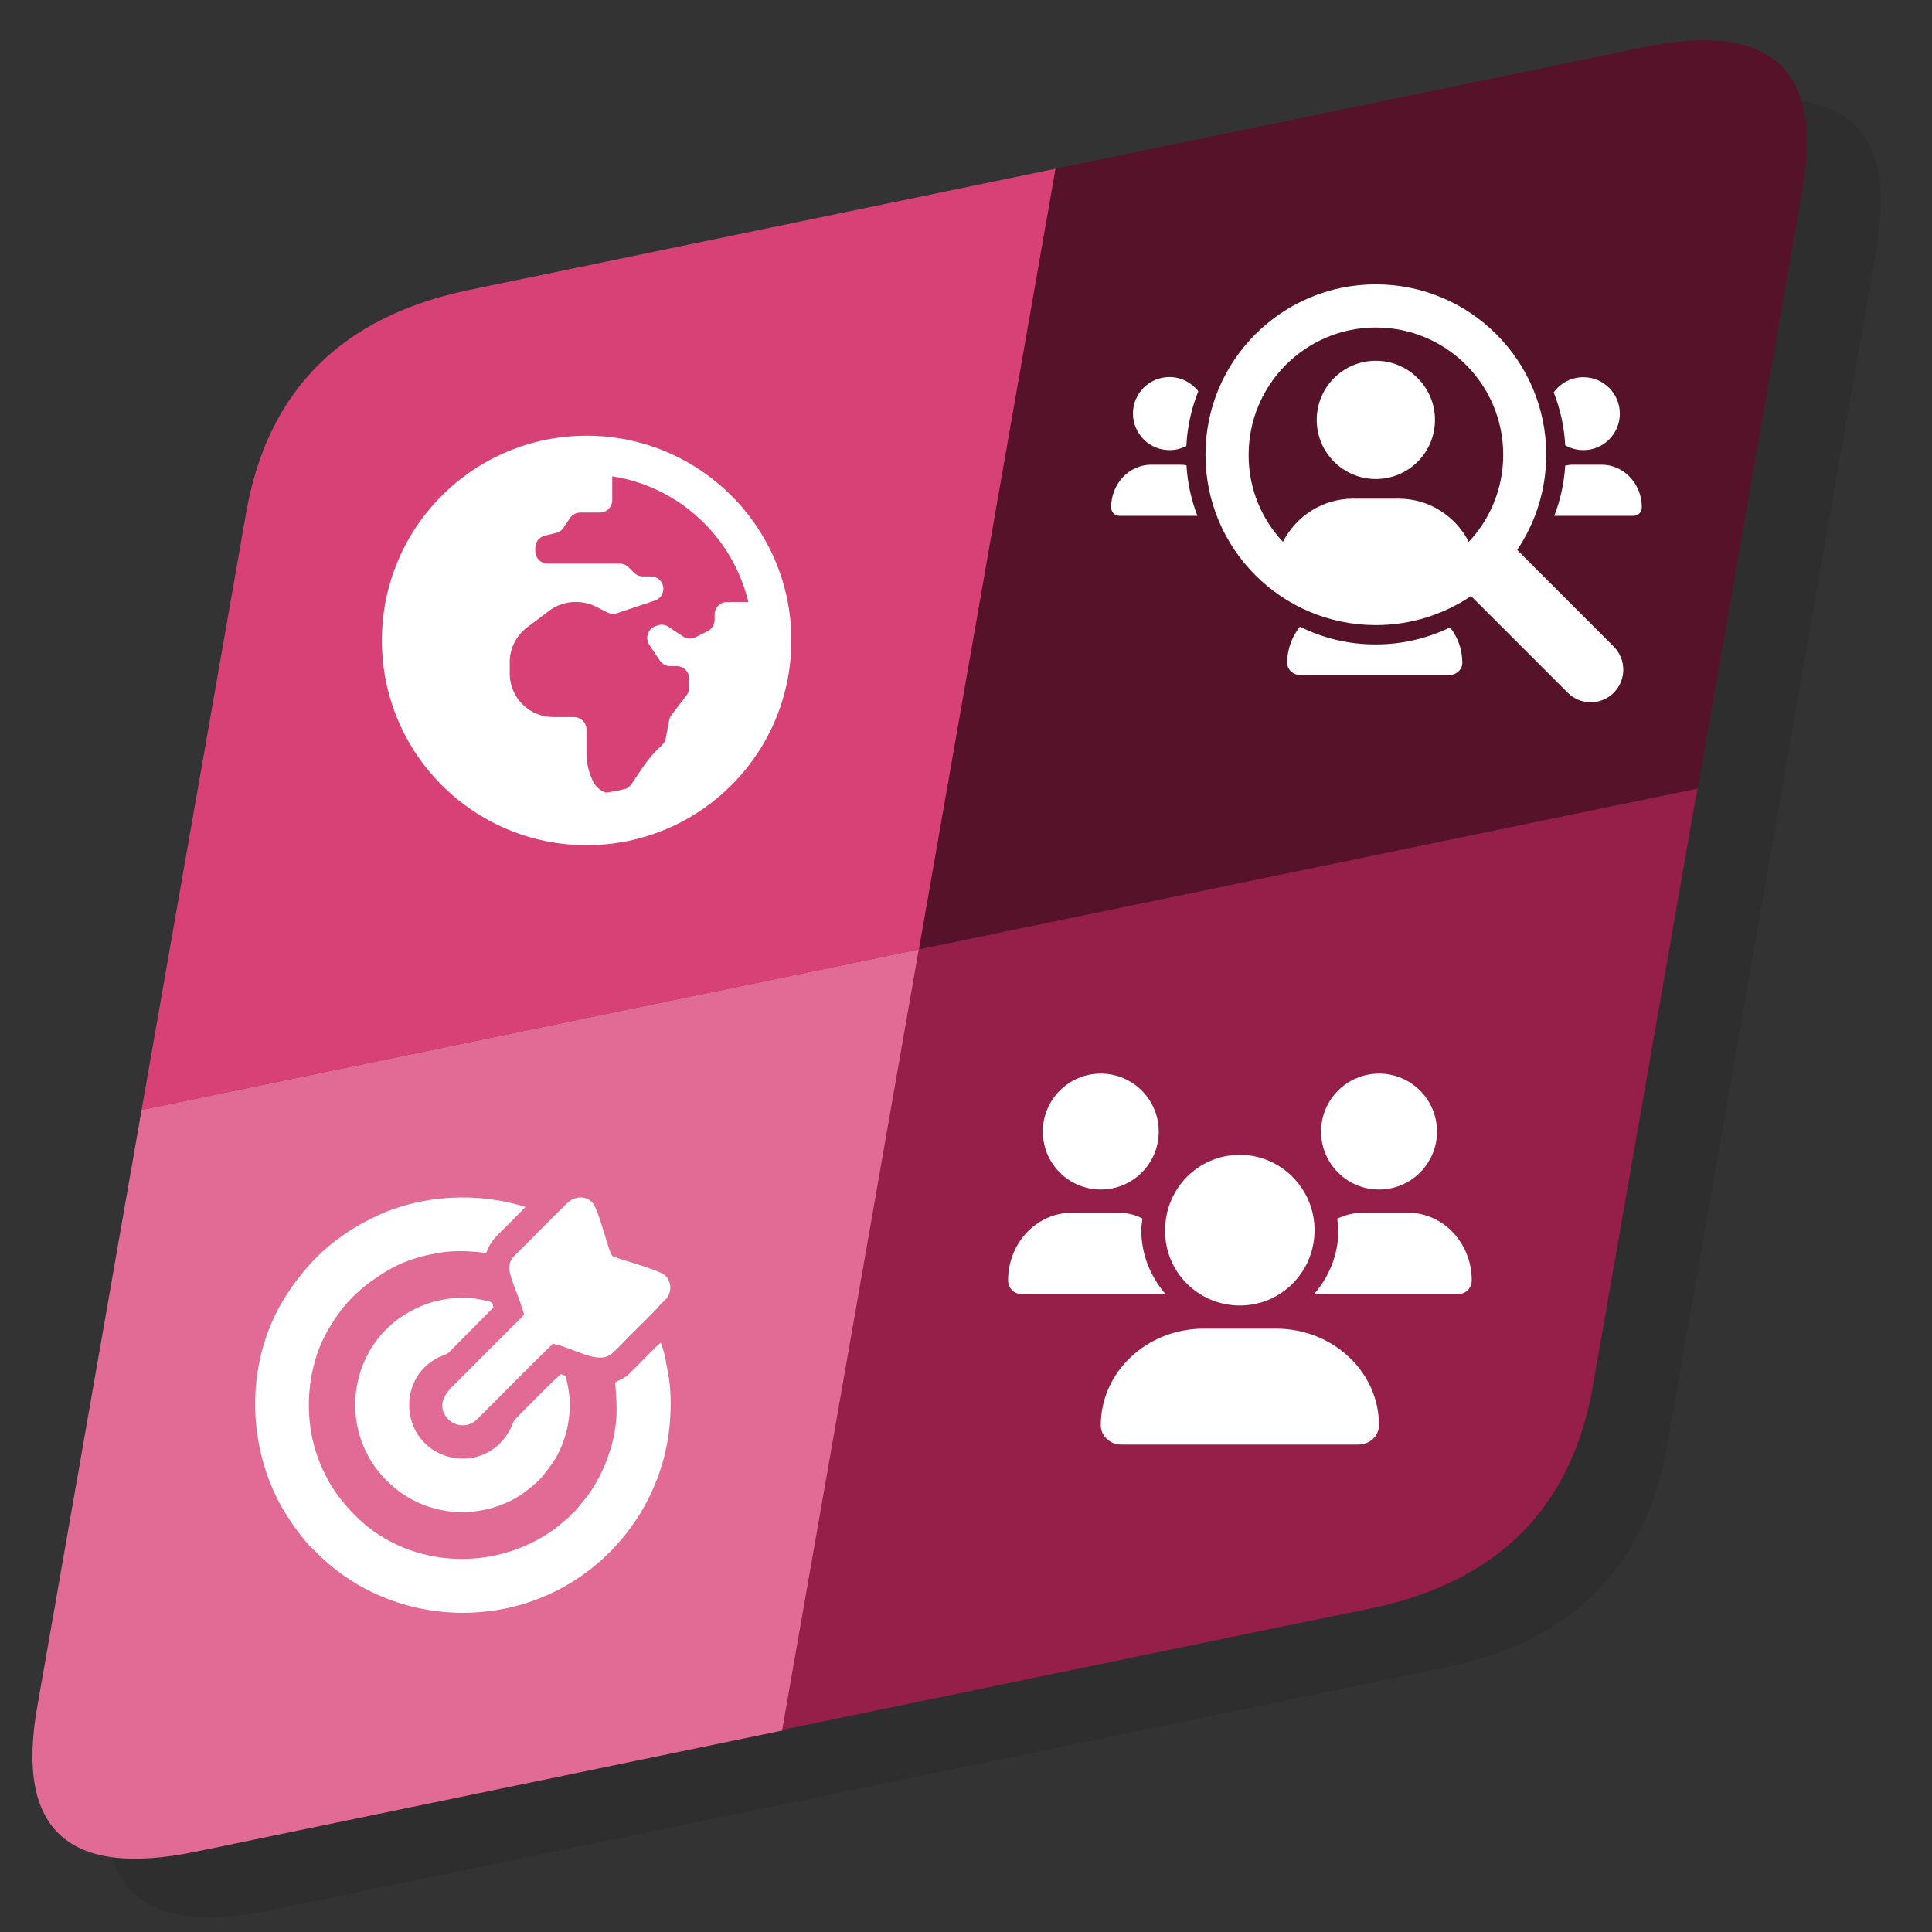
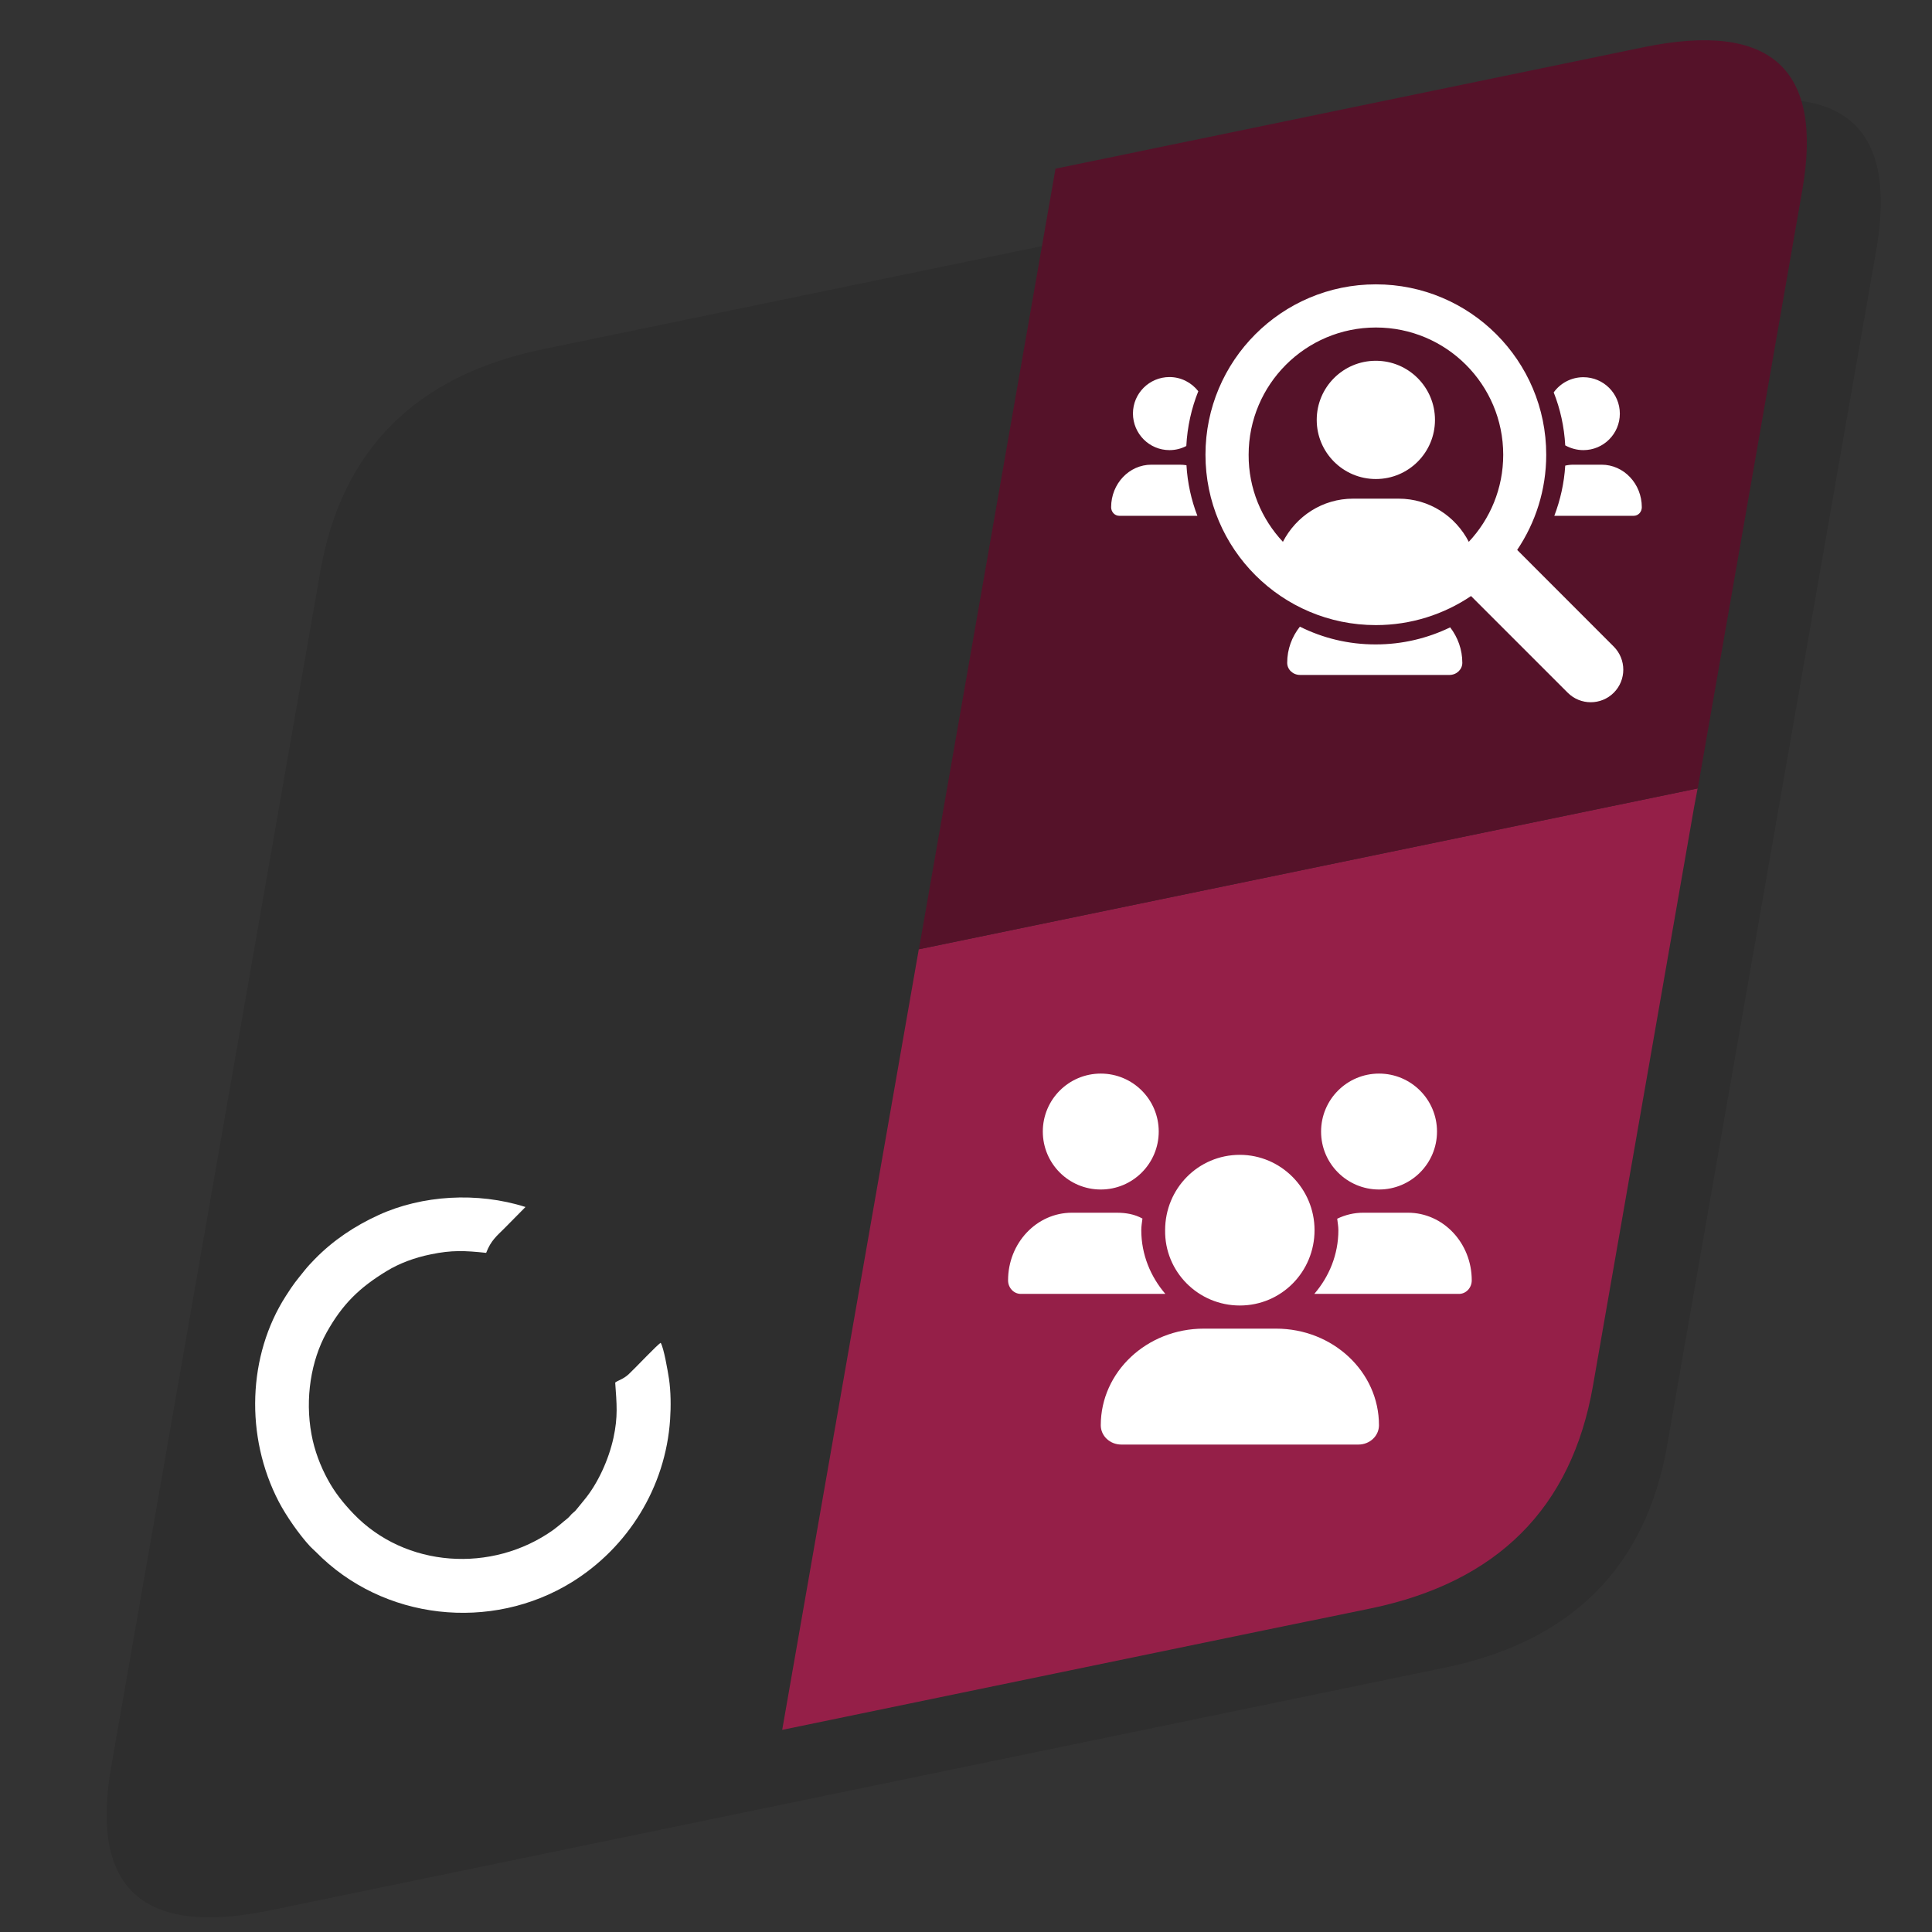
<svg xmlns="http://www.w3.org/2000/svg" xmlns:ns1="http://www.inkscape.org/namespaces/inkscape" xmlns:ns2="http://sodipodi.sourceforge.net/DTD/sodipodi-0.dtd" version="1.1" id="svg32" ns1:version="1.1.1 (3bf5ae0d25, 2021-09-20)" ns2:docname="DigLA-Icon-square.svg" x="0px" y="0px" viewBox="0 0 2480 2480" style="enable-background:new 0 0 2480 2480;" xml:space="preserve">
  <rect x="0" y="0" width="2480" height="2480" fill="#333333" stroke="none" />
  <ns2:namedview bordercolor="#666666" borderopacity="1.0" id="namedview34" ns1:current-layer="Ebene_x0020_1" ns1:cx="1477.134" ns1:cy="1238.9365" ns1:pagecheckerboard="0" ns1:pageopacity="0.0" ns1:pageshadow="2" ns1:window-height="1137" ns1:window-maximized="1" ns1:window-width="1920" ns1:window-x="1912" ns1:window-y="-8" ns1:zoom="0.32326112" pagecolor="#ffffff" showgrid="false" width="2480px">
	</ns2:namedview>
  <g id="Ebene_x0020_1" ns1:groupmode="layer" ns1:label="Ebene 1">
    <path id="path7" class="st0" fill-rule="evenodd" clip-rule="evenodd" fill="#000000" fill-opacity="0.102" d="M2408.4,321.4C2435.8,164.6,2368,103,2205,136.7c-502.7,103.9-992.7,205.1-1508.2,311.6   C533.8,482,438.5,577.2,411.1,734c-89.4,511.2-178.9,1022.4-268.3,1533.6c-27.4,156.8,40.4,218.3,203.4,184.7   c502.7-103.9,923.9-190.9,1508.2-311.6c163-33.7,258.3-128.9,285.7-285.7C2229.6,1343.8,2319,832.6,2408.4,321.4z" />
    <g id="_2220594468016" transform="matrix(1.613,0,0,1.613,-1672.223,-555.611)">
-       <path id="path9" class="st1" fill-rule="evenodd" clip-rule="evenodd" fill="#E16B94" d="M1769.2,1099.7l-619.8,128l0,0l-2.6,14.9l-2.6,14.9l-2.6,14.9l-2.6,14.8l-2.6,14.9l-2.6,14.9    l-2.6,14.9l-2.6,14.9l-2.6,14.9l-2.6,14.9l-2.6,14.9l-2.6,14.8l-2.6,14.9l-2.6,14.9l-5.2,29.7l-2.6,14.9l-2.6,14.9l-7.8,44.6    l-2.6,14.8l-7.8,44.6l-2.6,14.9l-7.8,44.6l-2.6,14.8l-5.2,29.7c-17,97.2,25,135.4,126.1,114.5l238.1-49.2l23.2-4.8l14.1-2.9    l192.7-39.8L1769.2,1099.7z" />
      <path id="path11" class="st2" fill-rule="evenodd" clip-rule="evenodd" fill="#951F48" d="M2387.7,971.9l-619.8,128l-108.7,621.2l382.3-79l33.6-6.9l2.6-0.5l49.6-10.2    c101.1-20.9,160.1-79.9,177.1-177.1l2.6-14.9l2.6-14.9l7.8-44.6l2.6-14.9l7.8-44.6l2.6-14.9l2.6-14.9l5.2-29.7l2.6-14.9l2.6-14.9    l5.2-29.7l2.6-14.9l2.6-14.9l5.2-29.7l2.6-14.9l2.6-14.9l7.8-44.6l2.6-14.9l7.8-44.6l2.6-14.9L2387.7,971.9z" />
-       <path id="path13" class="st3" fill-rule="evenodd" clip-rule="evenodd" fill="#D84176" d="M1877.9,478.5l-451.4,93.3l-4.8,1l-11.9,2.5c-101.1,20.9-160.1,79.9-177.2,177.1l-2.6,14.9    l-5.2,29.7l-2.6,14.8l-2.6,14.9l-5.2,29.7l-2.6,14.9l-2.6,14.9l-5.2,29.7l-2.6,14.8l-2.6,14.9l-5.2,29.7L1191,990l-2.6,14.9    l-5.2,29.7l-2.6,14.8l-2.6,14.9l-5.2,29.7l-2.6,14.9l-2.6,14.9l-5.2,29.7l-2.6,14.8l-2.6,14.9l-5.2,29.7l-2.6,14.9l0,0l619.8-128    L1877.9,478.5z" />
      <path id="path15" class="st4" fill-rule="evenodd" clip-rule="evenodd" fill="#551229" d="M2344.9,382L2128,426.8l-2.4,0.5L2010.9,451l-0.4,0.1l-47.7,9.8l-29.8,6.2l-19.4,4l-12.2,2.5    l-24.7,5.1L1768,1099.9l619.8-128l5.2-29.7l2.6-14.9l2.6-14.9l5.2-29.7l2.6-14.9l2.6-14.9l5.2-29.7l2.6-14.9l2.6-14.9l5.2-29.7    l2.6-14.9l2.6-14.9l7.8-44.6l2.6-14.9l5.2-29.7l2.6-14.9l2.6-14.9l2.6-14.9l2.6-14.8l2.6-14.9l2.6-14.9l2.6-14.9l2.6-14.9    l2.6-14.9l2.6-14.9C2487.9,399.3,2445.9,361.2,2344.9,382L2344.9,382z" />
    </g>
    <path id="path18" class="st5" fill-rule="evenodd" clip-rule="evenodd" fill="#FFFFFF" d="M1501.2,577.8c7.8,0,15.1-1.9,21.6-5.3c1.3-24.7,6.6-48.4,15.4-70.3c-8.6-11-22-18.2-37-18.2   c-25.9,0-46.9,21-46.9,46.8C1454.4,556.8,1475.3,577.8,1501.2,577.8z M1646.8,695.5c16.9-32.8,50.7-55.4,90.1-55.4h58.4   c39.5,0,73.2,22.6,90.1,55.4c27.4-29.2,44.2-68.5,44.2-111.7c0-90.3-73.2-163.4-163.4-163.4c-90.3,0-163.4,73.2-163.4,163.4   C1602.6,627,1619.4,666.3,1646.8,695.5L1646.8,695.5z M1766.1,463.1c41.9,0,75.9,34,75.9,75.9c0,41.9-33.9,75.9-75.9,75.9   c-41.9,0-75.9-34-75.9-75.9C1690.2,497.1,1724.1,463.1,1766.1,463.1z M2071.5,830l-124-124.1c23.5-34.9,37.3-76.9,37.3-122.2   c0-120.8-97.9-218.7-218.7-218.7c-120.8,0-218.7,97.9-218.7,218.7c0,120.8,97.9,218.7,218.7,218.7c45.3,0,87.3-13.8,122.2-37.3   l124.1,124.1c16.3,16.3,42.8,16.3,59.1,0C2087.8,872.9,2087.8,846.4,2071.5,830z M1523,597.2c-2.9-0.5-5.9-0.7-8.9-0.7h-36.2   c-28.5,0-51.6,24.5-51.6,54.6c0,6,4.6,11,10.3,11H1537C1529.2,641.8,1524.3,620,1523,597.2z M1668.6,804.4   c-10.3,13-16.3,29-16.3,46.4c0,8.7,7.4,15.6,16.6,15.6h191.6c9.2,0,16.6-7,16.6-15.6c0-17-5.8-32.7-15.6-45.5   c-28.9,14-61.3,21.9-95.5,21.9C1731.1,827.3,1698,819.1,1668.6,804.4z M2055.9,596.5h-36.2c-3.6,0-7.1,0.4-10.5,1.2   c-1.4,22.6-6.3,44.2-14,64.4h102c5.7,0,10.3-4.9,10.3-11C2107.5,621,2084.4,596.5,2055.9,596.5z M2032.5,577.8   c25.9,0,46.8-21,46.8-46.8c0-25.9-21-46.8-46.8-46.8c-15.7,0-29.6,7.7-38.1,19.5c8.4,21.2,13.5,44.1,14.8,68   C2016.1,575.5,2024.1,577.8,2032.5,577.8z" />
    <path id="path20" class="st5" fill-rule="evenodd" clip-rule="evenodd" fill="#FFFFFF" d="M1591.5,1675.8c53.4,0,95.9-43.3,95.9-96.7c0-53.4-43.3-96.7-95.9-96.7   c-53.4,0-95.9,43.3-95.9,96.7C1494.8,1632.4,1538.1,1675.8,1591.5,1675.8z M1638,1705.5h-92.8c-73,0-132.2,55.5-132.2,124   c0,13.8,11.8,24.8,26.4,24.8h304.3c14.6,0,26.4-11.1,26.4-24.8C1770.2,1761,1711,1705.5,1638,1705.5z M1770.2,1526.9   c41.1,0,74.4-33.3,74.4-74.4c0-41.1-33.3-74.4-74.4-74.4c-41.1,0-74.4,33.3-74.4,74.4C1695.7,1493.6,1729.1,1526.9,1770.2,1526.9z    M1465,1579c0-5.1,0.9-9.9,1.5-14.8c-10.1-5.6-21.3-7.5-33.1-7.5h-57.5c-45.2,0-81.9,38.9-81.9,86.8c0,9.6,7.3,17.4,16.4,17.4   h185.5C1476.9,1638.7,1465,1610.4,1465,1579L1465,1579z M1413,1526.9c41.1,0,74.4-33.3,74.4-74.4c0-41.1-33.3-74.4-74.4-74.4   c-41.1,0-74.4,33.3-74.4,74.4C1338.6,1493.6,1371.9,1526.9,1413,1526.9z M1807.3,1556.7h-57.5c-11.9,0-23.1,2.8-33.3,7.7   c0.5,4.9,1.5,9.6,1.5,14.7c0,31.4-11.9,59.7-30.9,81.8h185.7c9.1,0,16.4-7.8,16.4-17.4C1889.2,1595.6,1852.6,1556.7,1807.3,1556.7z   " />
    <g id="_2220594534992" transform="matrix(1.613,0,0,1.613,-1672.223,-555.611)">
      <path id="path22" class="st5" fill-rule="evenodd" clip-rule="evenodd" fill="#FFFFFF" d="M1562.5,1413.1c-2.8,1.5-20.2,20.1-25.6,25.1c-4.4,4-8.5,4.8-10.6,6.5    c1.2,17.2,2.3,27.1-1.4,44.1c-3.8,17.3-12.4,36.3-23.3,49.4l-5.3,6.5c-1,1.2-1.7,2.2-3,3.2c-2,1.7-1.5,1.3-3.1,3.1    c-1.9,2.2-3.9,3.3-6.3,5.5c-1.8,1.6-4.7,3.8-6.9,5.5c-48.8,34.7-117.8,30.2-159.1-13c-8.1-8.5-14.8-16.8-20.5-27.4    c-5.5-10.1-10.4-22.5-12.8-35.7c-5.3-28.7-0.3-58.7,11.9-80.8c12.8-23,26.4-36,47.9-49.1c10.2-6.2,22.2-10.7,35.1-13.3    c16.7-3.5,27.2-3,44.1-1.2c3.8-9.9,8.5-13.5,14.3-19.3l17-17.2c-38.3-12.2-82.4-9.4-116.9,6.4c-19.2,8.8-36.1,20.1-50.7,35    c-2.9,3-5.6,5.8-8.3,9.2c-7.2,9-8.2,9.9-14.8,20.2c-30.3,47.2-32.7,111.7-5.6,163.8c5.8,11.1,16.1,26,24.9,35.5    c1.4,1.5,3.1,2.9,4.6,4.4c53.4,54.5,139.5,63.8,203.8,24c44.5-27.6,74.5-75.4,78.1-129.4c0.7-10.4,0.6-22.2-0.9-32.4    C1568.1,1435.3,1565,1417.1,1562.5,1413.1z" />
-       <path id="path24" class="st5" fill-rule="evenodd" clip-rule="evenodd" fill="#FFFFFF" d="M1483.2,1438c-2.1,0.9-29.8,29.1-35.3,34.7c-4.5,4.6-2.7,6.6-8.7,15    c-5.3,7.5-15.6,15.8-29.5,17.3c-7.2,0.8-14.5-0.4-20.4-2.7c-34.5-13.4-36.2-61.9-3.2-77.8c3-1.4,5.8-1.9,8-3.9l35.3-35.7    c-1.2-4.9-0.7-4.4-11.1-6.4c-15.6-3-32.7-0.4-46.7,5.5c-6,2.5-12.1,6-17.4,9.7c-40.9,29.5-47.8,91-9.8,129    c10.9,10.9,25.9,20.7,47.4,24.2c23.3,3.8,48.2-3.7,63.7-15.9c4.7-3.7,10.3-8.1,14-13c6.1-8,9.5-11.8,13.9-22.2    c3.7-8.6,6.1-18.8,6.7-29.4c0.4-8.1-0.7-16.4-2.6-24.1C1486.4,1437.8,1486.7,1439.8,1483.2,1438L1483.2,1438z" />
-       <path id="path26" class="st5" fill-rule="evenodd" clip-rule="evenodd" fill="#FFFFFF" d="M1453.8,1390.5c-1.9,2.7-6.8,7-9.3,9.5l-28.7,28.8c-6.5,6.5-12.6,12.7-19.2,19.2    c-7.5,7.5-11.8,16.8-3.2,25.9c2.9,3,7.8,5.5,13.9,4.7c5.9-0.8,9-4.6,11.8-7.4c6.5-6.5,12.6-12.6,19.2-19.2    c6.5-6.5,12.6-12.7,19.1-19.2l19.3-19c16.3,3.4,34.2,15.6,44.9,9.3c3.9-2.3,11.1-10.4,14.7-14c5-5,9.7-9.6,14.7-14.6    c2.5-2.5,4.8-4.9,7-7.1c2.7-2.7,4.2-5.1,7.1-7.5c6.1-5.1,6.9-14.3,1.2-20.2c-4.8-5-39.7-13.6-42.3-15.8    c-2.9-2.4-10.5-36.5-15.8-42.3c-4.7-5.2-13.4-6.2-20.4,0.6c-5,4.9-9.8,9.6-14.7,14.6l-21.7,21.8c-2,2-5.5,5.2-7.2,7.5    c-4.9,7-0.3,15.7,1.9,22.5C1448.9,1375.8,1451.7,1383.1,1453.8,1390.5L1453.8,1390.5z" />
    </g>
-     <path id="path29" class="st5" fill-rule="evenodd" clip-rule="evenodd" fill="#FFFFFF" d="M753,559.3c-145.2,0-262.8,117.6-262.8,262.8c0,145.1,117.6,262.8,262.8,262.8   c145.1,0,262.8-117.6,262.8-262.8C1015.8,676.9,898.1,559.3,753,559.3L753,559.3z M960.6,772.8h-27.4c-8.7,0-15.9,7.2-15.9,15.9   v7.1c0,6-3.4,11.5-8.7,14.2l-15.9,8c-5.1,2.6-11.2,2.2-15.9-1l-18.6-12.4c-4.1-2.7-9.2-3.5-13.9-1.8l-2.7,0.9   c-10,3.2-13.9,15.1-8.2,23.9l13.7,20.4c2.9,4.4,7.9,7.1,13.2,7.1h8.5c8.8,0,15.9,7.2,15.9,15.9v11.7c0,3.5-1.1,6.8-3.2,9.5   L862,917.7c-1.5,1.9-2.5,4.2-3,6.5l-4.4,23.5c-0.6,3.3-2.4,6.4-5,8.9c-9.7,8.9-18.3,18.9-25.6,29.9l-13.4,20   c-1.6,2.4-4,3.9-6.2,5.6c-8.7,2.4-17.6,4.2-26.8,5.3c-6.9-2.4-12.8-7.2-16.2-14.1c-5.6-11.2-8.6-23.6-8.6-36.2l0-30.7   c0-8.7-7.1-15.9-15.9-15.9h-26.6c-14.8,0-29.1-5.9-39.6-16.4c-10.5-10.5-16.4-24.7-16.4-39.6v-14.5c0-17.6,8.3-34.3,22.5-44.8   l28.2-21.3c9.7-7.2,21.5-11.2,33.7-11.2h0.9c8.7,0,17.4,2.1,25.1,5.9l15.2,7.6c3.7,1.9,8.1,2.2,12.1,0.9l48.6-16.2   c6.5-2.2,10.9-8.3,10.9-15.1c0-8.9-7.2-15.9-15.9-15.9h-10.5c-4.2,0-8.2-1.7-11.2-4.6l-7.1-7.2c-3-3-7.1-4.6-11.3-4.6h-92.5   c-8.7,0-15.9-7.2-15.9-15.9v-4.5c0-7.3,5-13.7,12.1-15.5l14.9-3.6c3.9-1,7.2-3.3,9.3-6.7l8.3-12.4c2.9-4.3,7.9-7,13.2-7H770   c8.8,0,15.9-7.2,15.9-15.9v-30.6C871.7,624.7,940.6,689.2,960.6,772.8L960.6,772.8z" />
  </g>
</svg>